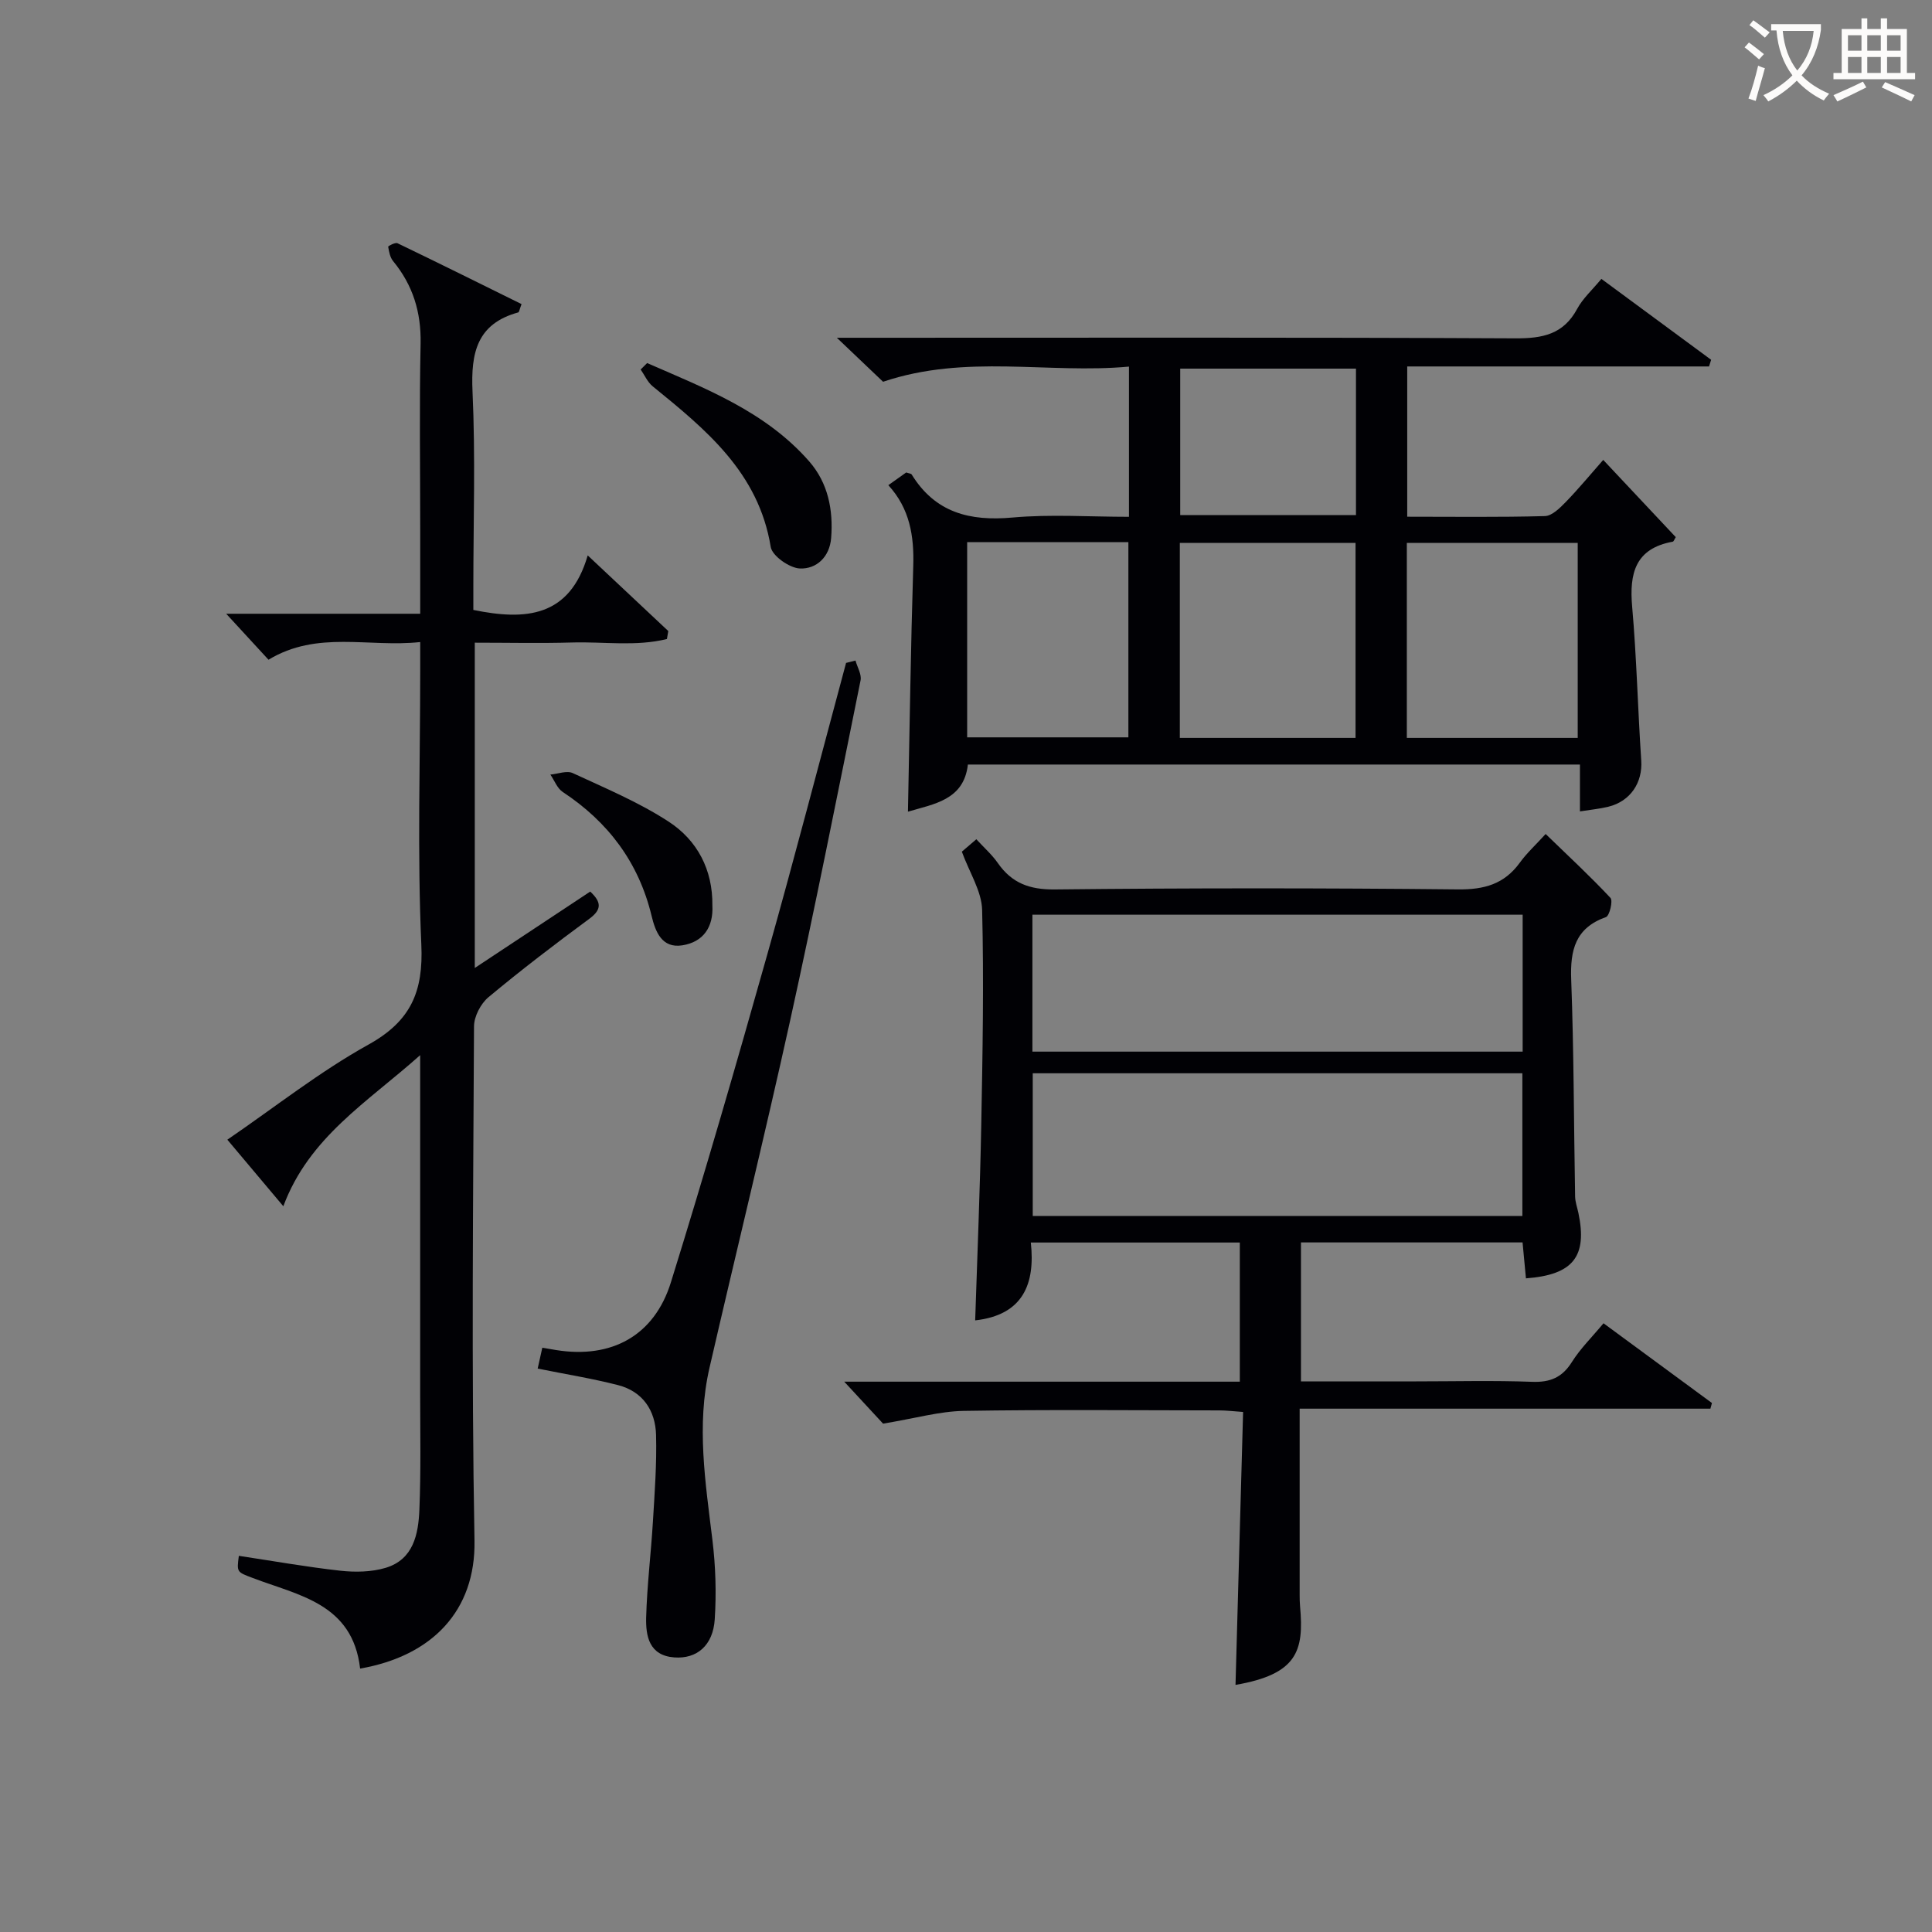
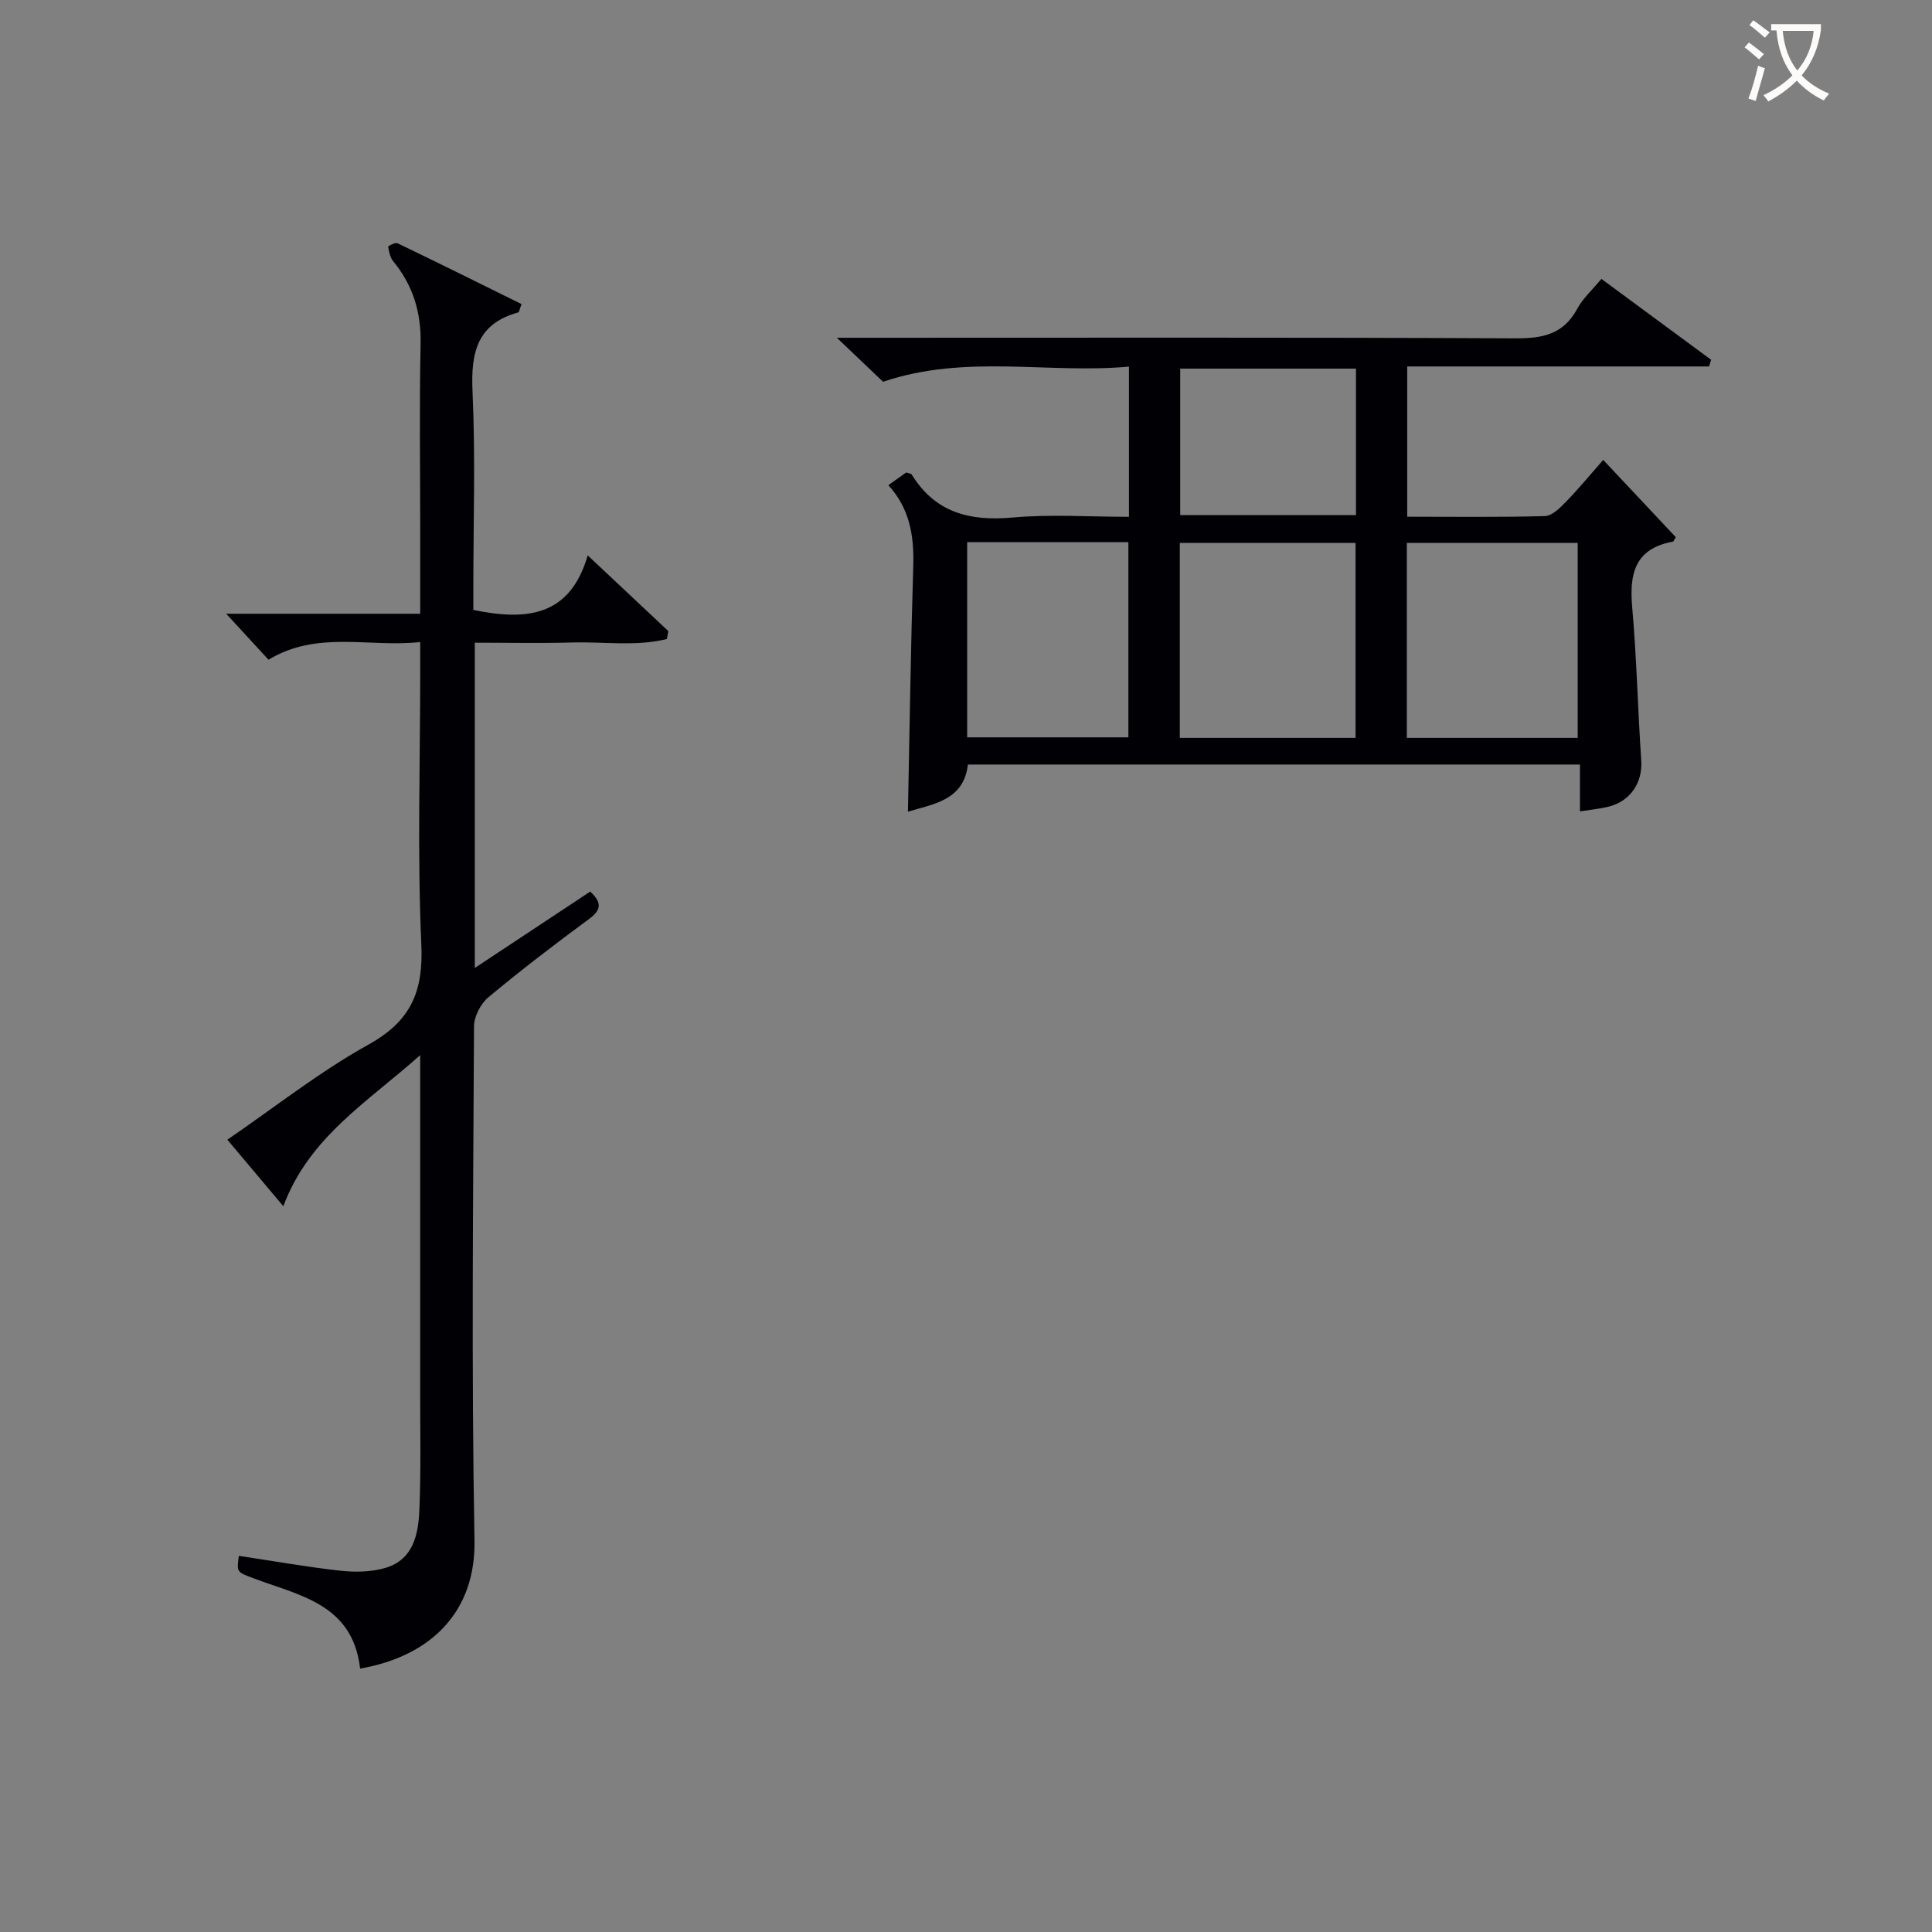
<svg xmlns="http://www.w3.org/2000/svg" enable-background="new 0 0 400 400" viewBox="0 0 400 400">
  <rect x="0" y="0" width="400" height="400" fill="#808080" stroke="none" />
  <g fill="#010105">
-     <path d="m182.83 294.75c-1.87-2.03-4.75-5.13-8.04-8.69h81.9c0-9.8 0-19.18 0-28.81-14.28 0-28.38 0-43.27 0 .94 8.53-1.57 15.01-11.52 16.12.44-13.67 1.01-27.1 1.26-40.54.28-14.81.55-29.64.18-44.44-.1-3.88-2.61-7.7-4.2-12.06.62-.53 1.7-1.46 3-2.57 1.62 1.76 3.24 3.19 4.44 4.91 2.9 4.17 6.56 5.53 11.78 5.48 27.82-.3 55.64-.3 83.46-.01 5.47.06 9.61-1.08 12.84-5.53 1.44-1.99 3.3-3.69 5.35-5.94 4.78 4.63 9.26 8.78 13.42 13.23.55.59-.19 3.7-.93 3.97-6.35 2.26-7.43 6.82-7.2 12.94.56 14.96.54 29.94.81 44.91.02 1.14.44 2.27.68 3.4 1.89 9.03-1.08 12.82-10.86 13.55-.23-2.41-.46-4.82-.7-7.44-15.34 0-30.44 0-45.88 0v28.77h23.86c8 0 16-.21 23.99.09 3.75.14 6.23-.89 8.25-4.11 1.74-2.77 4.14-5.12 6.54-8.01 7.66 5.63 15.06 11.07 22.45 16.51-.11.39-.21.78-.32 1.17-28.18 0-56.35 0-85.04 0v38.5c0 .83.01 1.67.09 2.5.82 9.13-.56 13.98-13.37 16.19.52-18.69 1.04-37.4 1.57-56.51-2.04-.14-3.47-.32-4.9-.32-17.66-.02-35.32-.19-52.97.1-5 .09-9.99 1.54-16.67 2.64zm30.99-72.54v29.54h101.37c0-9.97 0-19.68 0-29.54-33.89 0-67.36 0-101.37 0zm-.07-4.48h101.5c0-9.6 0-18.99 0-28.35-34.03 0-67.75 0-101.5 0z" />
    <path d="m353.84 75.87c-20.72 0-41.43 0-62.49 0v31.11c9.59 0 19.05.13 28.5-.13 1.48-.04 3.12-1.68 4.33-2.92 2.65-2.73 5.08-5.68 7.75-8.71 5.53 5.88 10.29 10.95 15.02 15.99-.29.45-.42.9-.63.94-7.75 1.41-9.01 6.54-8.4 13.45.93 10.59 1.17 21.23 1.88 31.84.31 4.56-2.2 8.45-6.83 9.59-1.76.43-3.58.6-5.86.96 0-3.28 0-6.35 0-9.7-42.4 0-84.34 0-126.72 0-.83 7.38-7.07 8.16-12.41 9.76.35-17.03.58-33.95 1.1-50.87.19-6.21-.72-11.89-5.16-16.73 1.43-1.01 2.62-1.86 3.7-2.63.55.2 1.01.21 1.14.43 4.87 7.89 12.01 9.7 20.86 8.9 7.89-.71 15.9-.15 24.12-.15 0-10.36 0-20.29 0-31.1-16.73 1.55-33.7-2.66-50.91 3.14-2.43-2.31-5.51-5.24-9.57-9.11h6.48c44.66 0 89.32-.1 133.98.12 5.64.03 9.97-.81 12.82-6.11 1.16-2.15 3.09-3.88 5.01-6.2 7.64 5.63 15.18 11.19 22.72 16.75-.15.47-.29.93-.43 1.38zm-73.19 76.91c0-13.77 0-27.15 0-40.38-12.4 0-24.44 0-36.38 0v40.38zm46 0c0-13.78 0-27.15 0-40.38-12.07 0-23.77 0-35.38 0v40.38zm-126.41-.12h33.38c0-13.71 0-27.09 0-40.41-11.31 0-22.23 0-33.38 0zm44.11-76.34v30.32h36.39c0-10.27 0-20.17 0-30.32-12.16 0-24.05 0-36.39 0z" />
    <path d="m74.56 345.46c-1.56-13.48-12.71-15.12-22.22-18.75-3.3-1.26-3.34-1.15-2.89-4.59 7 1.05 13.99 2.3 21.02 3.08 3.07.34 6.42.28 9.35-.59 5.79-1.73 6.8-6.98 7.01-12.05.33-7.99.16-16 .16-24 .01-21.33 0-42.67 0-64 0-1.63 0-3.25 0-6.1-10.96 9.78-22.99 16.95-28.33 31.28-4.07-4.84-7.67-9.12-11.59-13.78 9.97-6.82 19.14-14.1 29.24-19.7 8.75-4.86 11.37-10.95 10.92-20.72-.84-18.79-.23-37.65-.23-56.49 0-1.8 0-3.6 0-6.12-10.68 1.16-21.28-2.47-31.41 3.66-2.66-2.89-5.3-5.76-8.76-9.52h40.17c0-6.21 0-11.82 0-17.43 0-12.83-.19-25.67.08-38.5.13-6.51-1.59-12.09-5.69-17.08-.64-.77-.85-1.95-1.02-2.98-.02-.15 1.48-.94 1.93-.72 8.62 4.15 17.18 8.4 25.68 12.6-.44 1.16-.5 1.67-.68 1.72-8.56 2.35-9.83 8.37-9.47 16.35.62 13.47.17 26.99.17 40.48v4.77c10.82 2.22 19.96 1.53 23.68-11.29 6.14 5.77 11.41 10.71 16.68 15.66-.09.55-.19 1.1-.28 1.65-6.4 1.59-13.08.53-19.6.72-6.62.19-13.26.04-20.18.04v67.35c8.27-5.47 16.09-10.65 23.9-15.82 2.3 2.16 2.46 3.68-.18 5.63-7.1 5.23-14.12 10.6-20.89 16.24-1.6 1.34-2.98 3.98-2.99 6.03-.17 35.5-.55 71.01.1 106.49.25 14.5-8.77 23.89-23.68 26.48z" />
-     <path d="m177.12 136.76c.38 1.38 1.3 2.86 1.05 4.11-4.77 23.57-9.45 47.17-14.63 70.65-5.29 23.95-11.15 47.78-16.65 71.68-2.74 11.91-.83 23.76.61 35.65.66 5.41.83 10.96.48 16.4-.35 5.45-3.72 8.25-8.38 7.9-5.21-.39-5.92-4.41-5.82-8.29.18-6.62 1-13.22 1.4-19.84.36-5.97.81-11.96.65-17.92-.13-5.06-2.74-9.01-7.88-10.33-5.43-1.39-10.99-2.28-16.63-3.42.25-1.11.56-2.53.96-4.32 1.05.18 1.97.34 2.89.49 11.41 1.82 20.29-2.93 23.74-14.05 6.99-22.48 13.53-45.1 19.92-67.76 5.67-20.09 10.91-40.3 16.34-60.46.65-.16 1.3-.32 1.95-.49z" />
-     <path d="m133.98 75.17c12.08 5.27 24.51 10.02 33.56 20.36 3.9 4.46 5 10.04 4.54 15.86-.31 3.9-3.01 6.45-6.47 6.31-2.15-.09-5.74-2.61-6.04-4.46-2.5-15.39-13.41-24.3-24.44-33.26-1.07-.87-1.67-2.31-2.49-3.48.45-.45.9-.89 1.34-1.33z" />
-     <path d="m147.49 187.46c.24 4.49-1.89 7.58-6.22 8.26-4.24.67-5.58-2.82-6.37-6.12-2.67-11.05-8.97-19.41-18.39-25.63-1.15-.76-1.72-2.38-2.56-3.6 1.56-.14 3.4-.88 4.63-.31 6.73 3.12 13.66 6.02 19.84 10.04 5.94 3.86 9.16 9.96 9.07 17.36z" />
  </g>
  <path d="m362.1 8.8c1.1.8 2.1 1.6 3.1 2.4l-1 1.1c-1.3-1.1-2.3-2-3-2.5zm1.9 4.8c.5.2.9.4 1.4.5-.6 2.3-1.3 4.5-1.9 6.8l-1.5-.5c.8-2.1 1.4-4.3 2-6.8zm-1-9.4c1.3.9 2.4 1.8 3.4 2.5l-1 1.1c-1.4-1.2-2.4-2.1-3.2-2.6zm3.7 2.2v-1.4h10.3v1.2c-.5 3.6-1.8 6.8-4 9.4 1.5 1.6 3.4 2.8 5.7 3.8-.3.4-.7.8-1.1 1.4-2.3-1.1-4.1-2.5-5.6-4.1-1.6 1.6-3.6 3.1-5.9 4.3-.3-.5-.7-.9-1-1.3 2.4-1.1 4.4-2.5 6-4.1-1.9-2.5-3-5.6-3.3-9.3h-1.1zm8.8 0h-6.4c.3 3.3 1.3 6 3 8.2 2-2.3 3.1-5.1 3.4-8.2z" fill="#fcfbfa" />
-   <path d="m385.3 3.8h1.3v2.2h2.8v-2.2h1.3v2.2h4.1v9.1h1.7v1.3h-16.9v-1.3h1.7v-9.1h4.1v-2.2zm.4 13.1.7 1.2c-1.8.9-3.8 1.9-6 2.9-.2-.4-.5-.8-.8-1.3 2.3-1 4.3-1.9 6.1-2.8zm-3.1-6.4h2.8v-3.2h-2.8zm0 4.6h2.8v-3.3h-2.8zm4-4.6h2.8v-3.2h-2.8zm0 4.6h2.8v-3.3h-2.8zm3.7 1.9c2.1.9 4.1 1.8 6.1 2.7l-.7 1.3c-2.2-1.1-4.2-2-6.1-2.9zm3.2-9.7h-2.8v3.2h2.8zm-2.8 7.8h2.8v-3.3h-2.8z" fill="#fcfbfa" />
</svg>